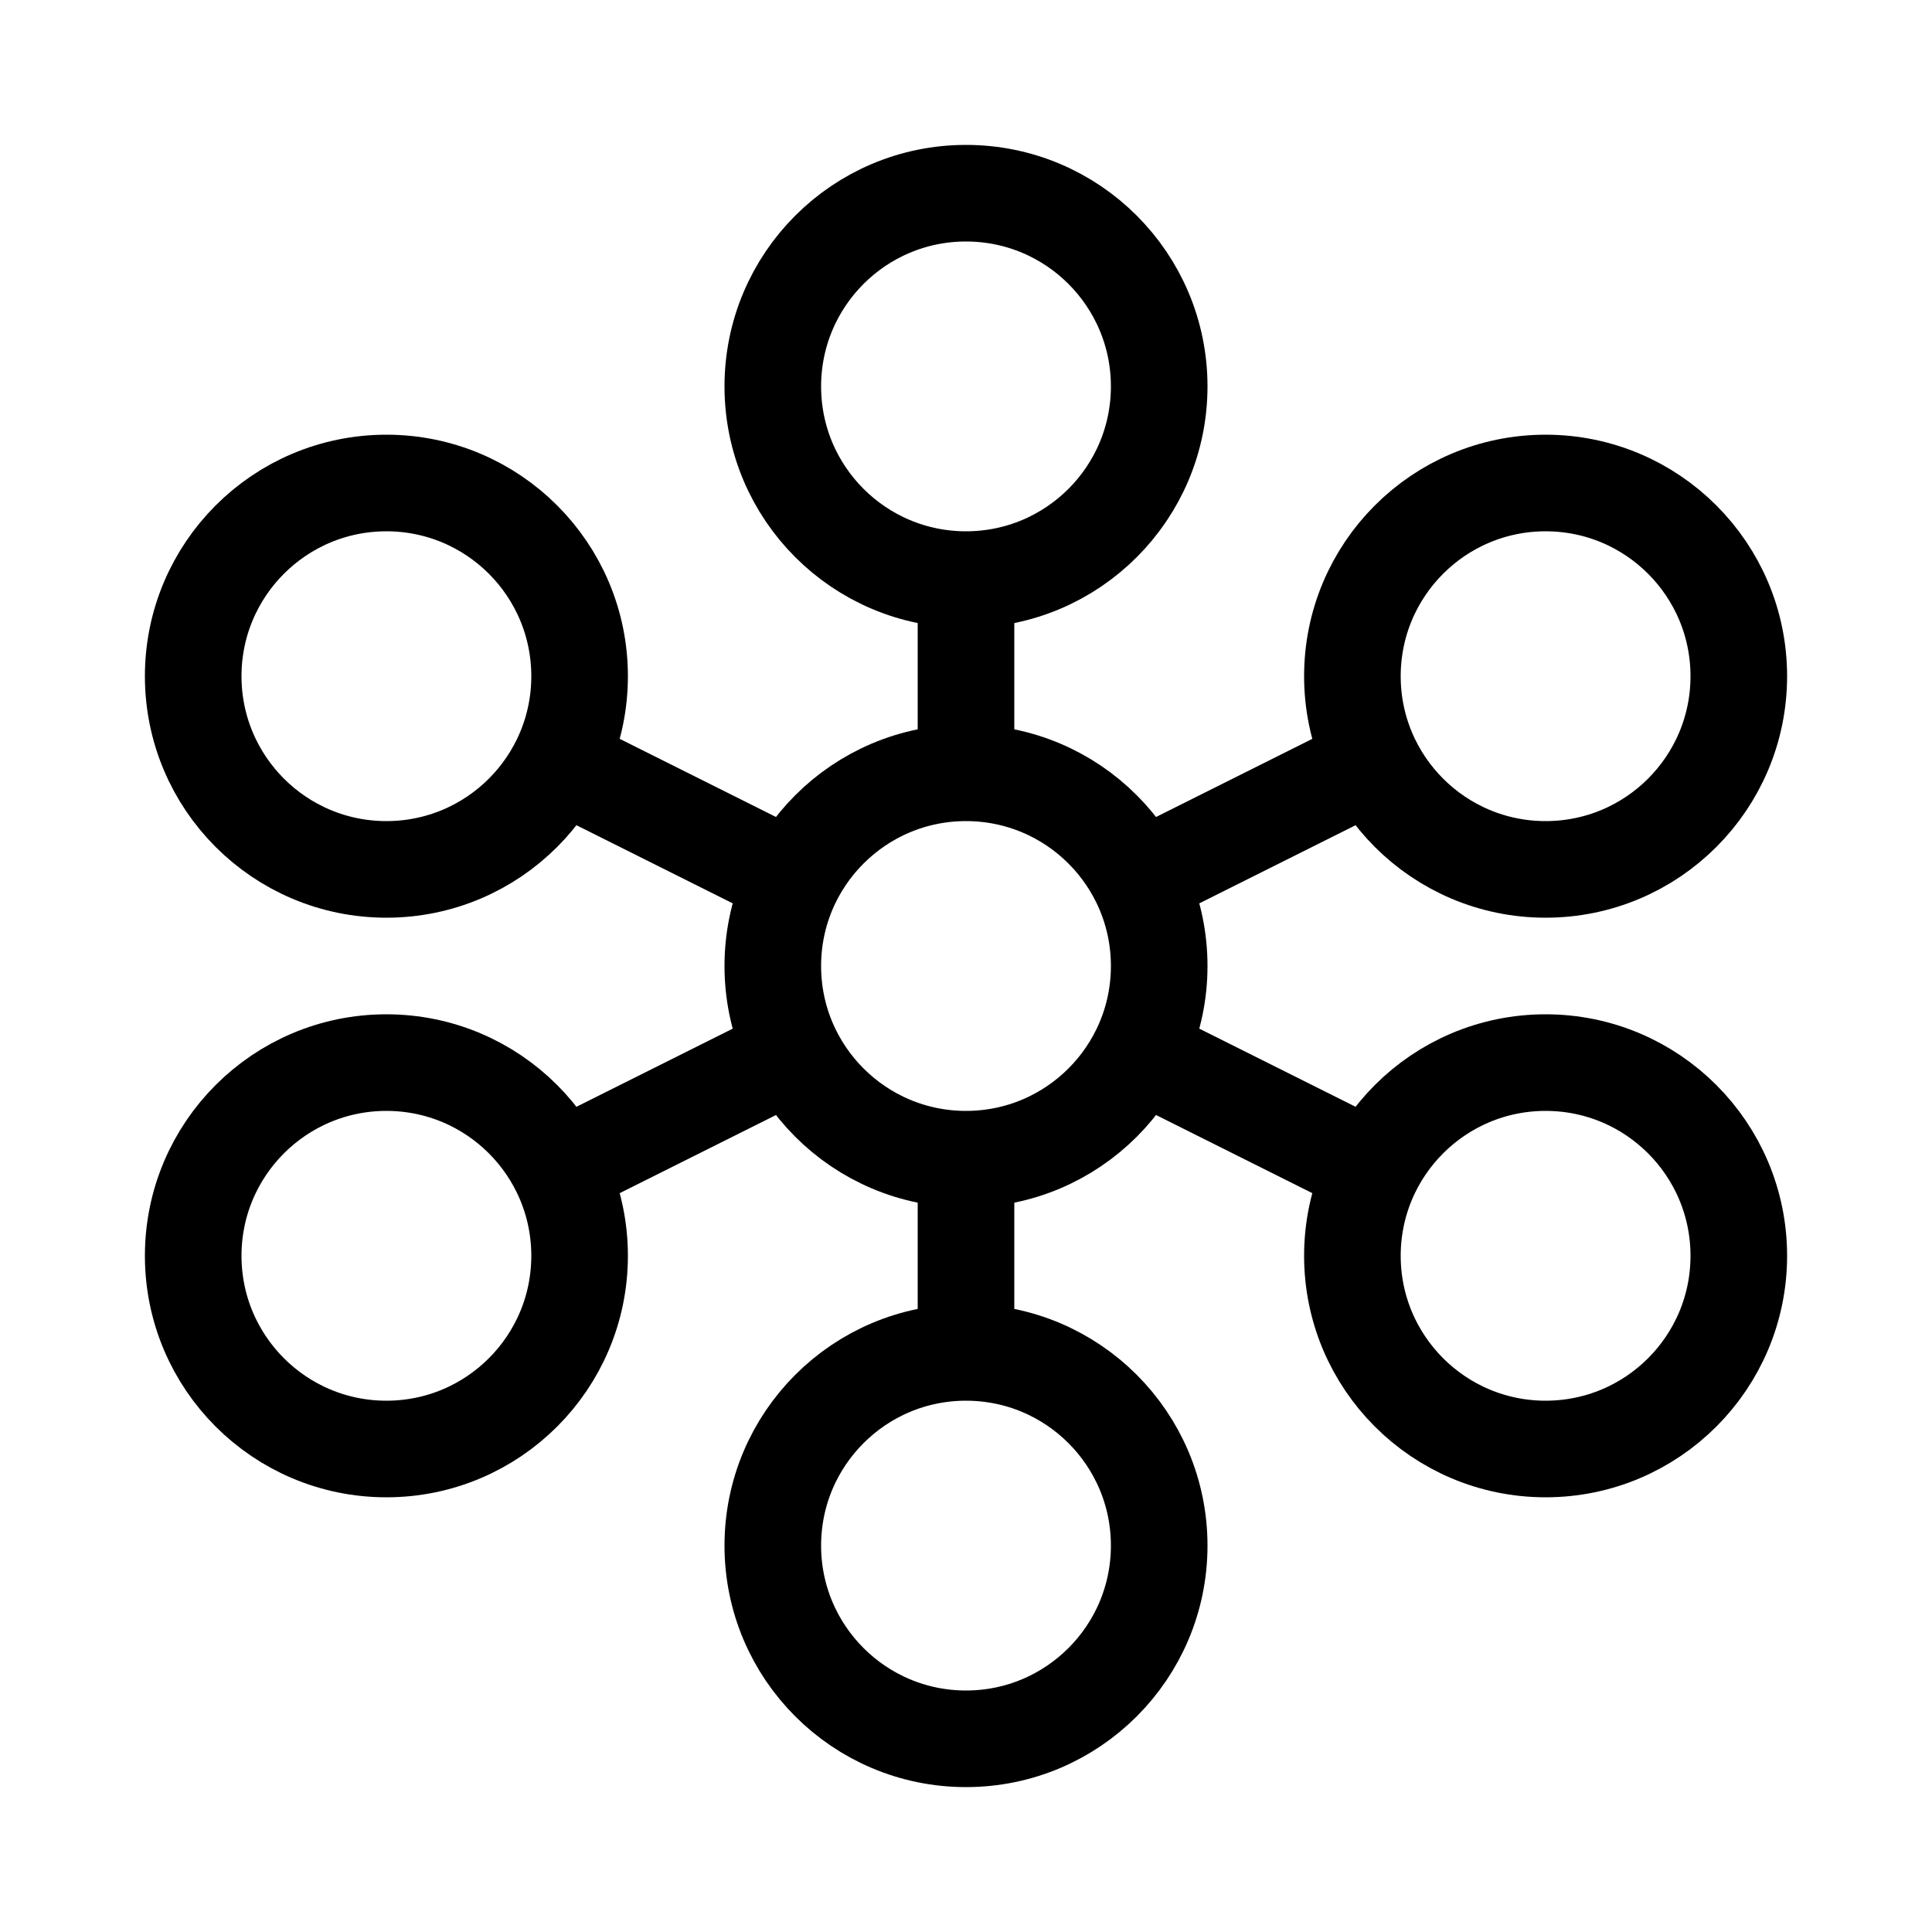
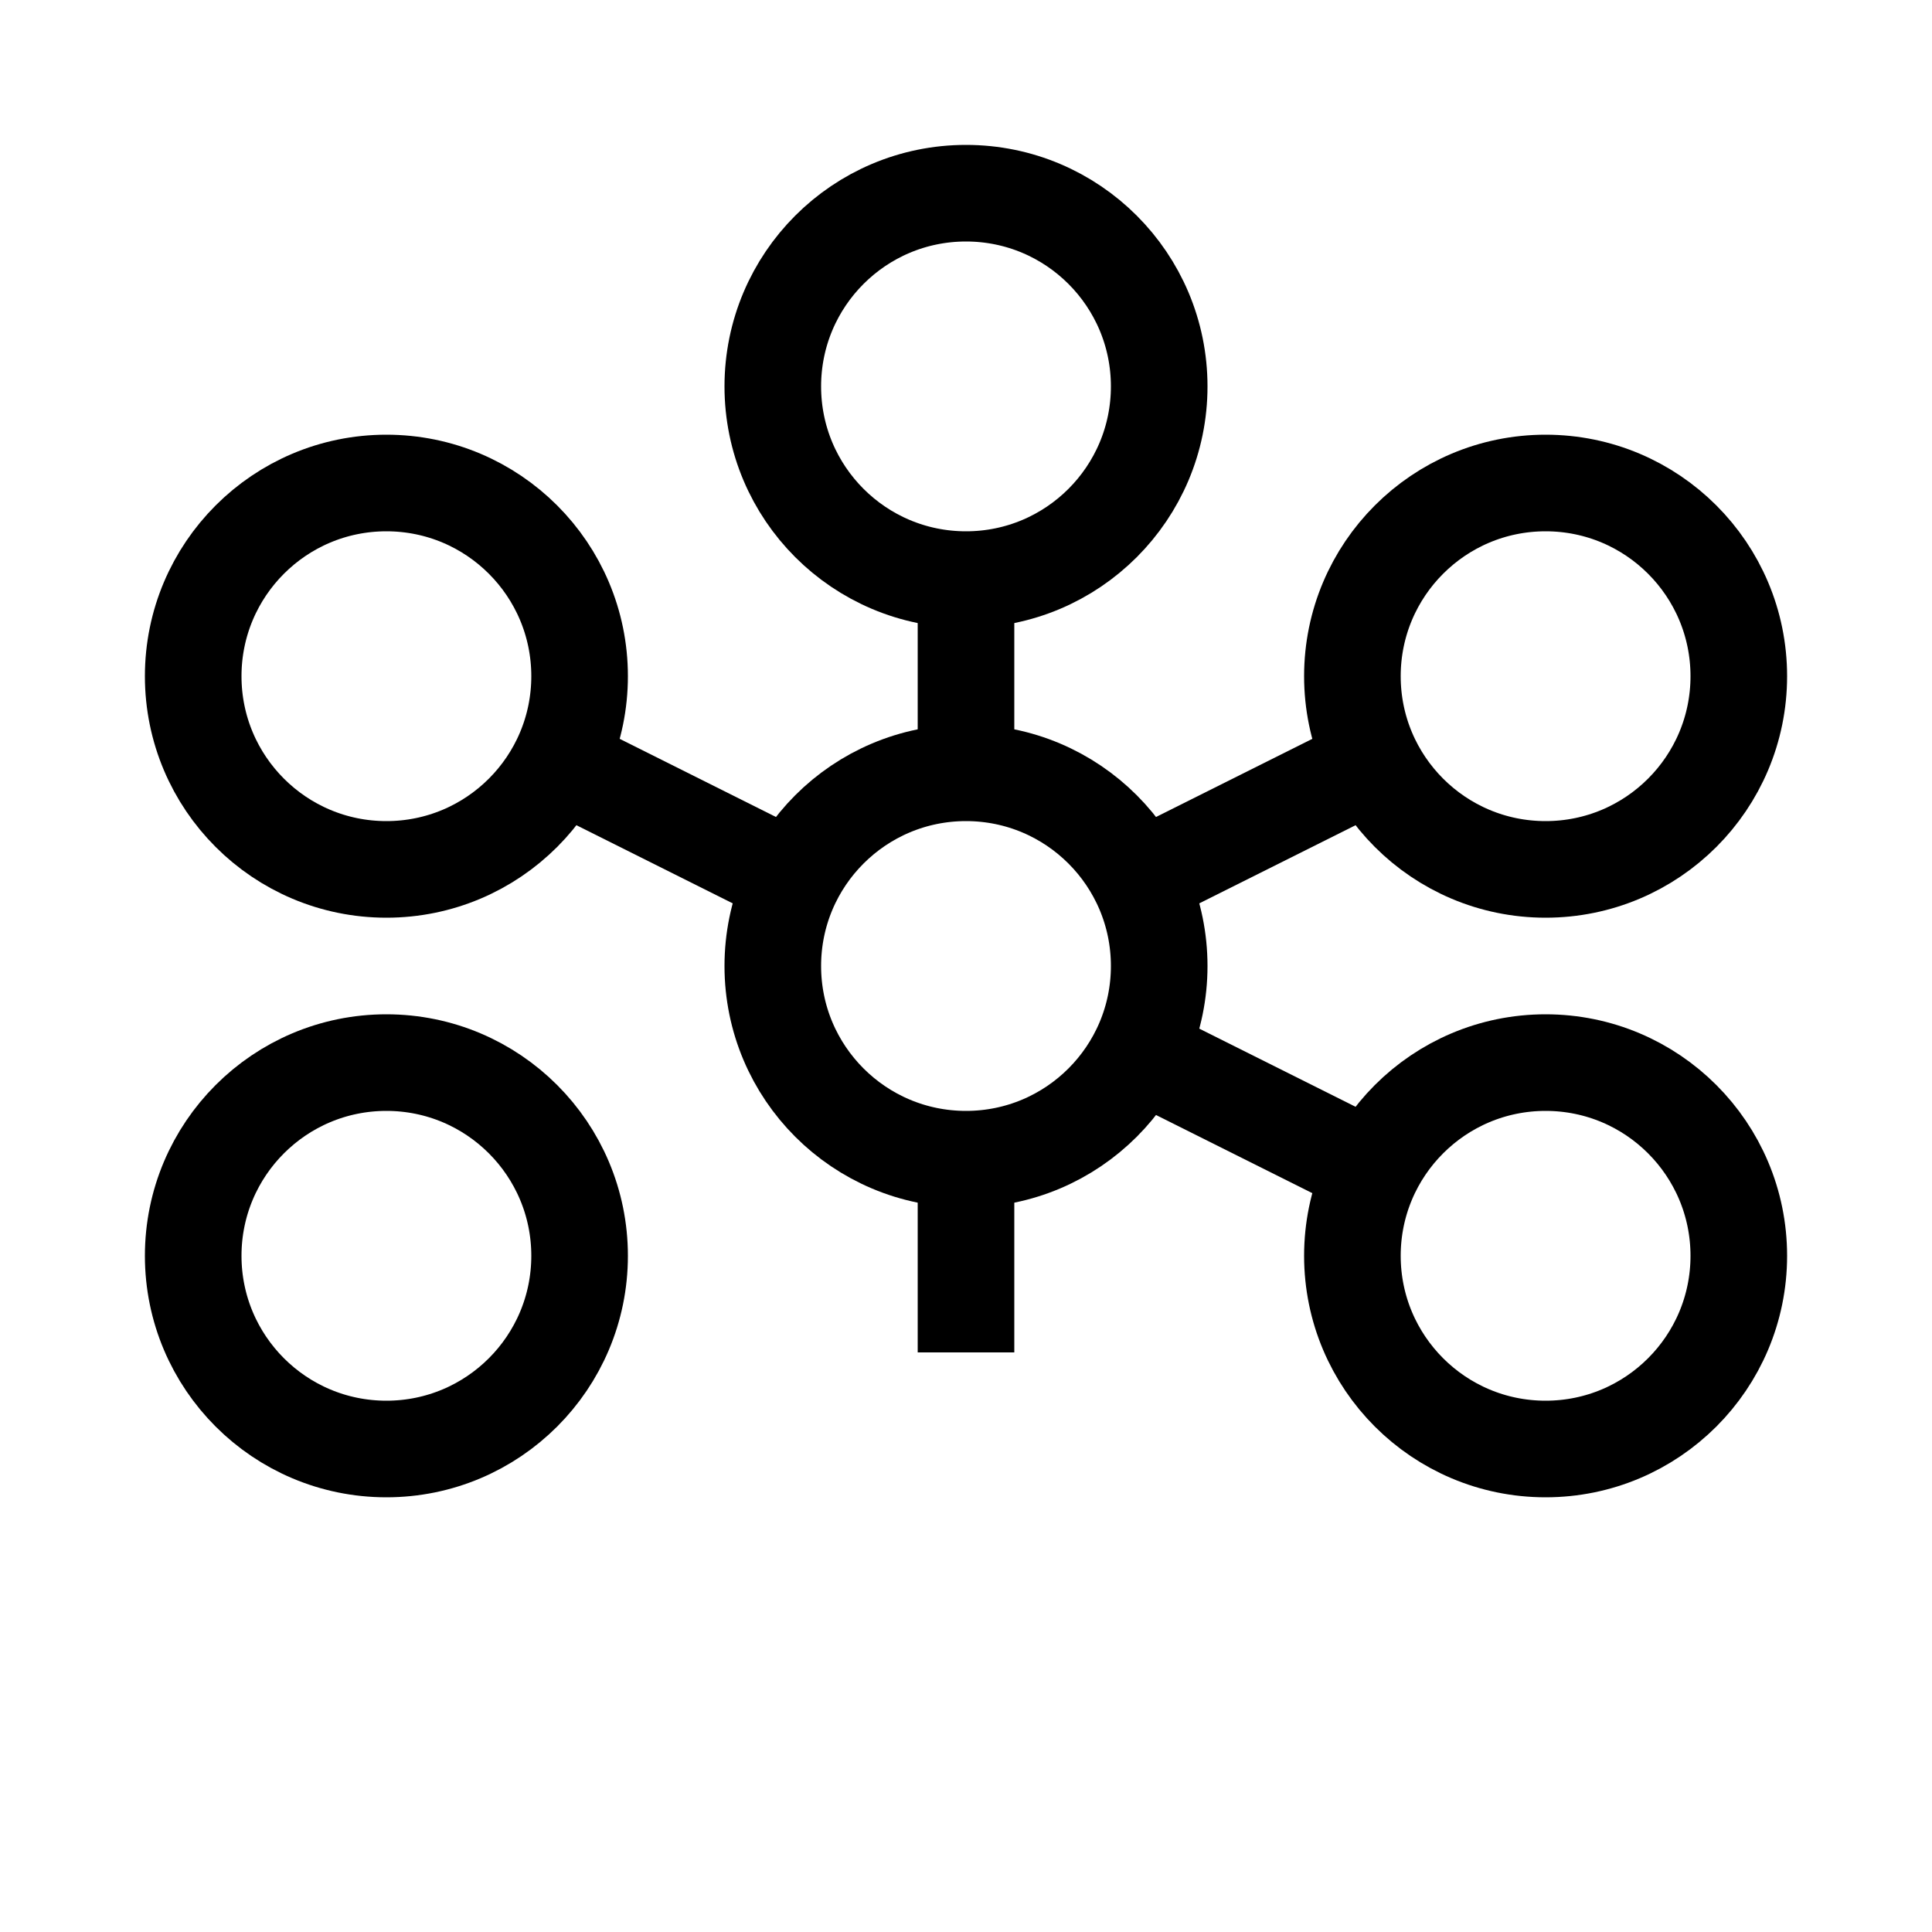
<svg xmlns="http://www.w3.org/2000/svg" width="40" height="40" viewBox="0 0 40 40" fill="none">
  <circle cx="20" cy="8" r="4" stroke="black" stroke-width="2" />
-   <circle cx="20" cy="32" r="4" stroke="black" stroke-width="2" />
  <circle cx="20" cy="20" r="4" stroke="black" stroke-width="2" />
  <circle cx="8" cy="14" r="4" stroke="black" stroke-width="2" />
  <circle cx="32" cy="14" r="4" stroke="black" stroke-width="2" />
  <circle cx="8" cy="26" r="4" stroke="black" stroke-width="2" />
  <circle cx="32" cy="26" r="4" stroke="black" stroke-width="2" />
  <path d="M20 24V28" stroke="black" stroke-width="2" />
  <path d="M20 12V16" stroke="black" stroke-width="2" />
  <path d="M24 18L28 16" stroke="black" stroke-width="2" />
  <path d="M16 18L12 16" stroke="black" stroke-width="2" />
  <path d="M24 22L28 24" stroke="black" stroke-width="2" />
-   <path d="M16 22L12 24" stroke="black" stroke-width="2" />
</svg>